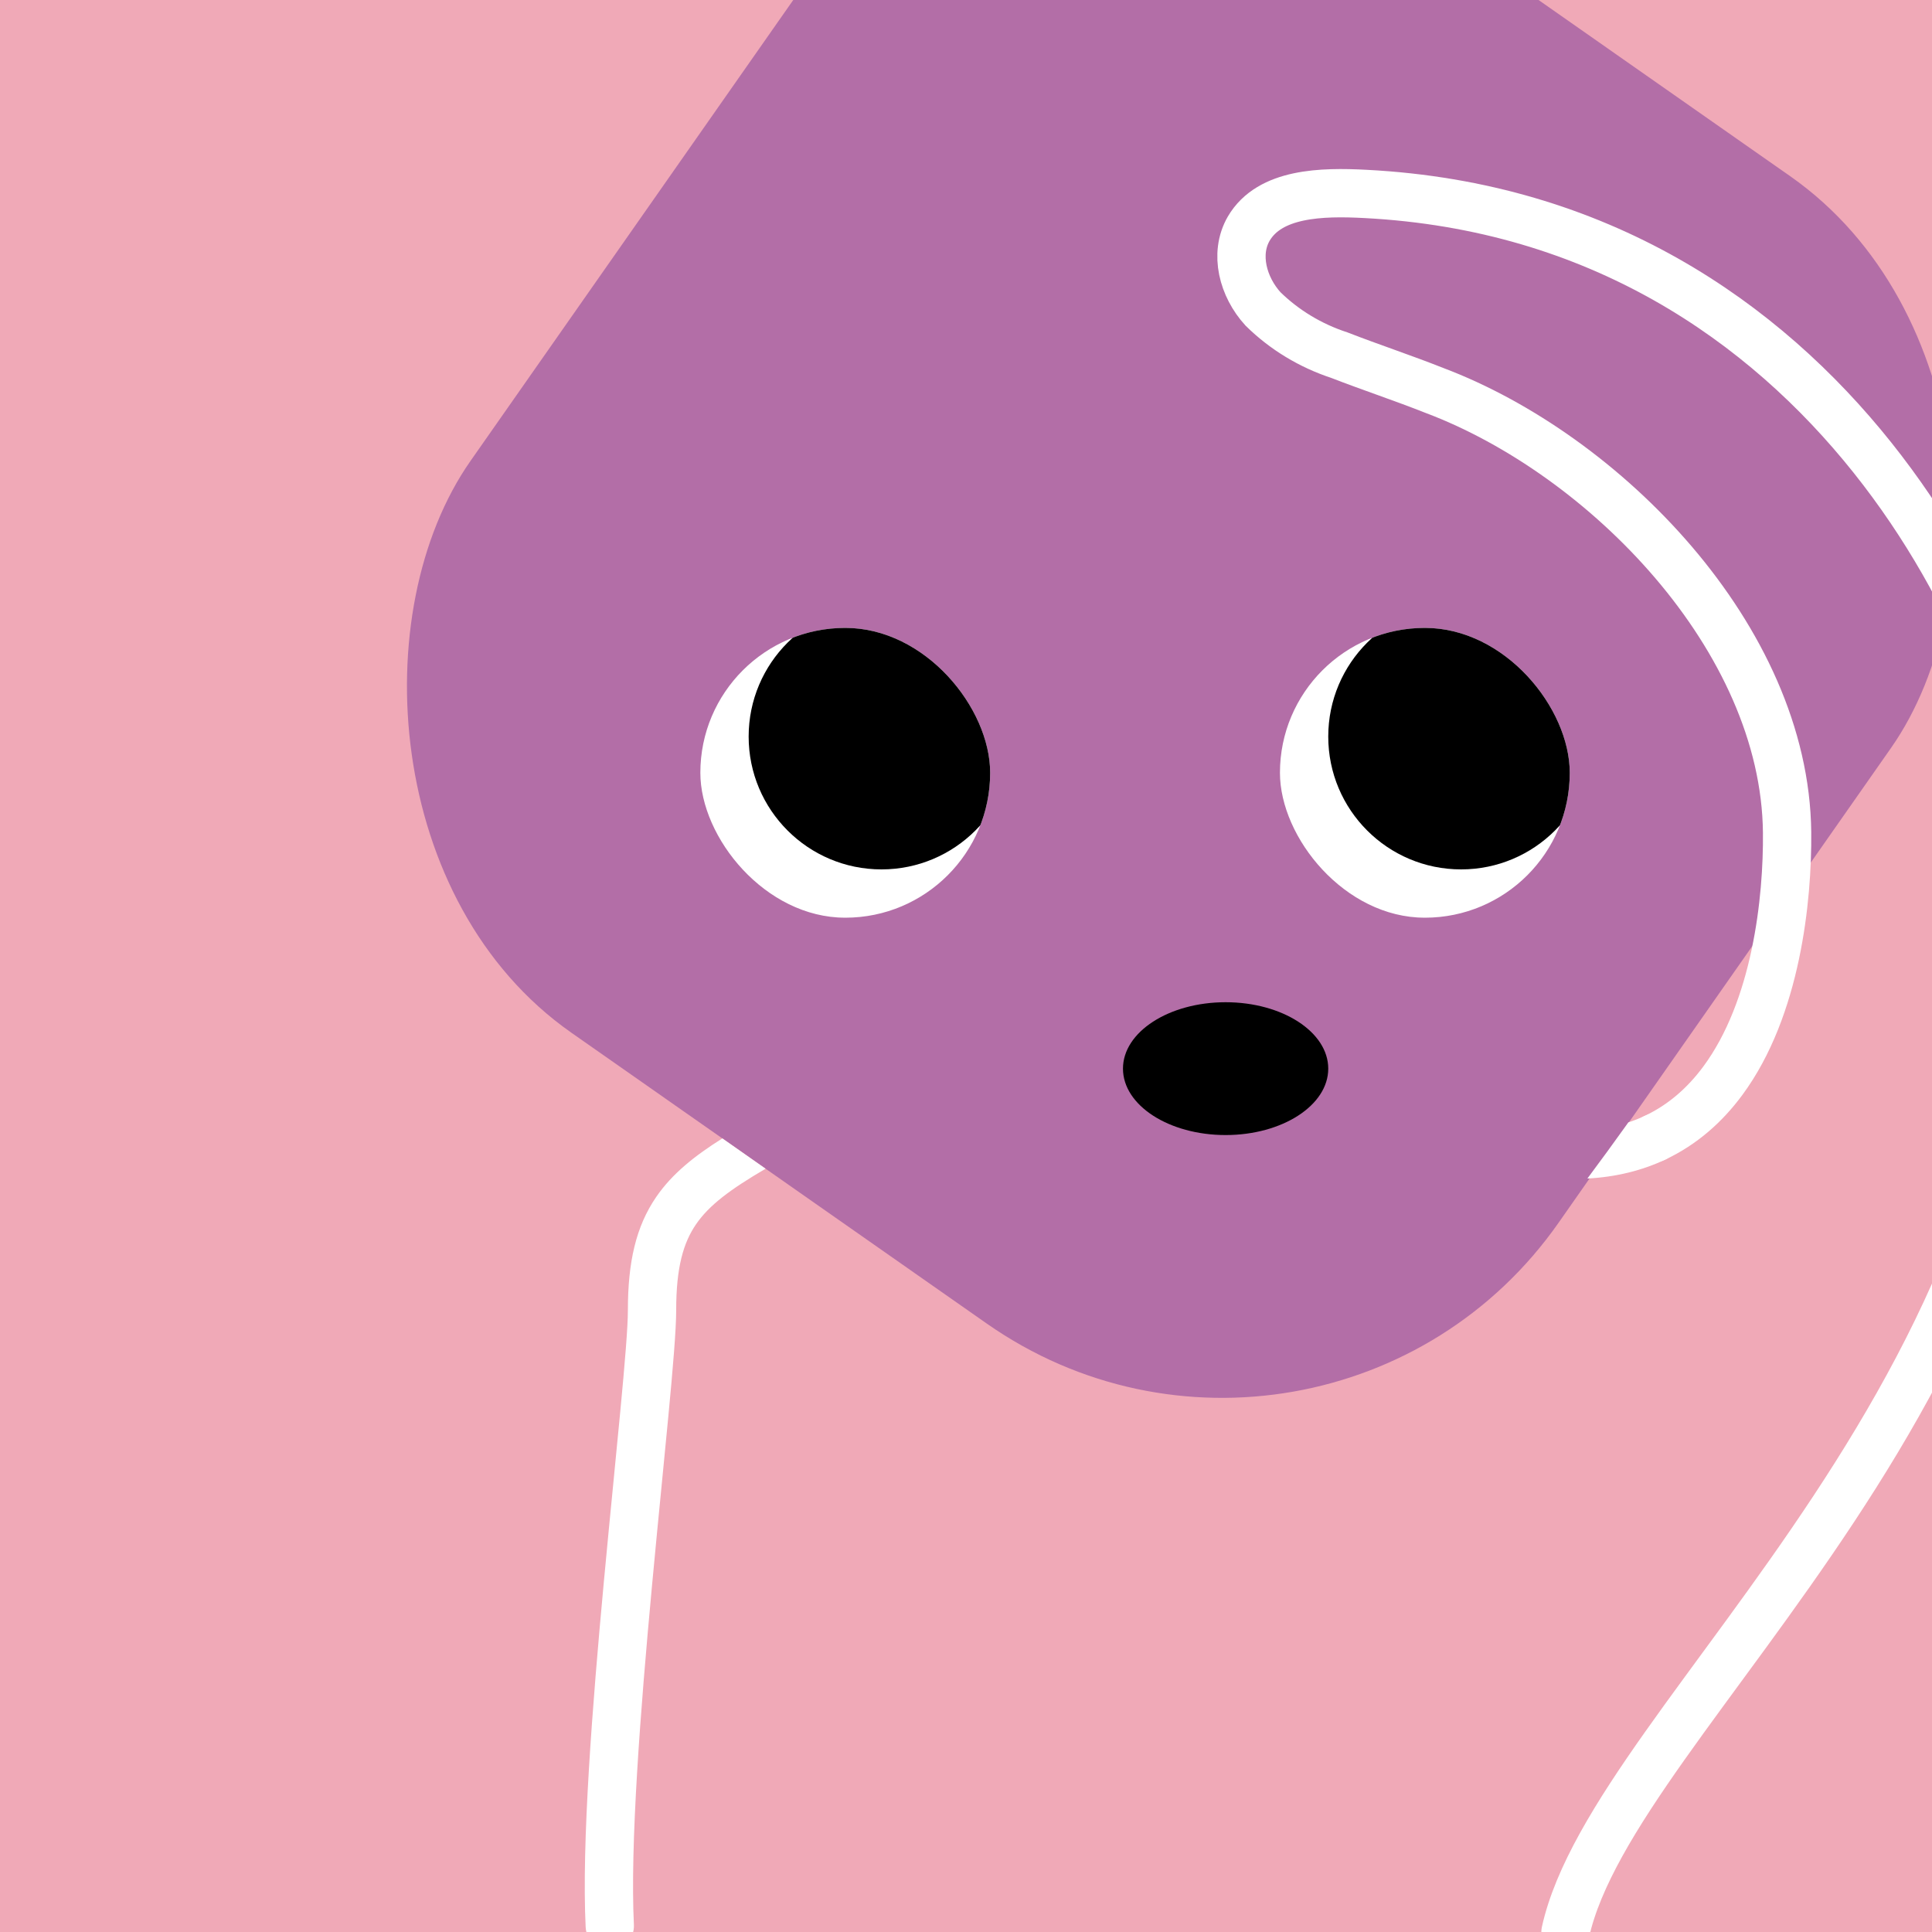
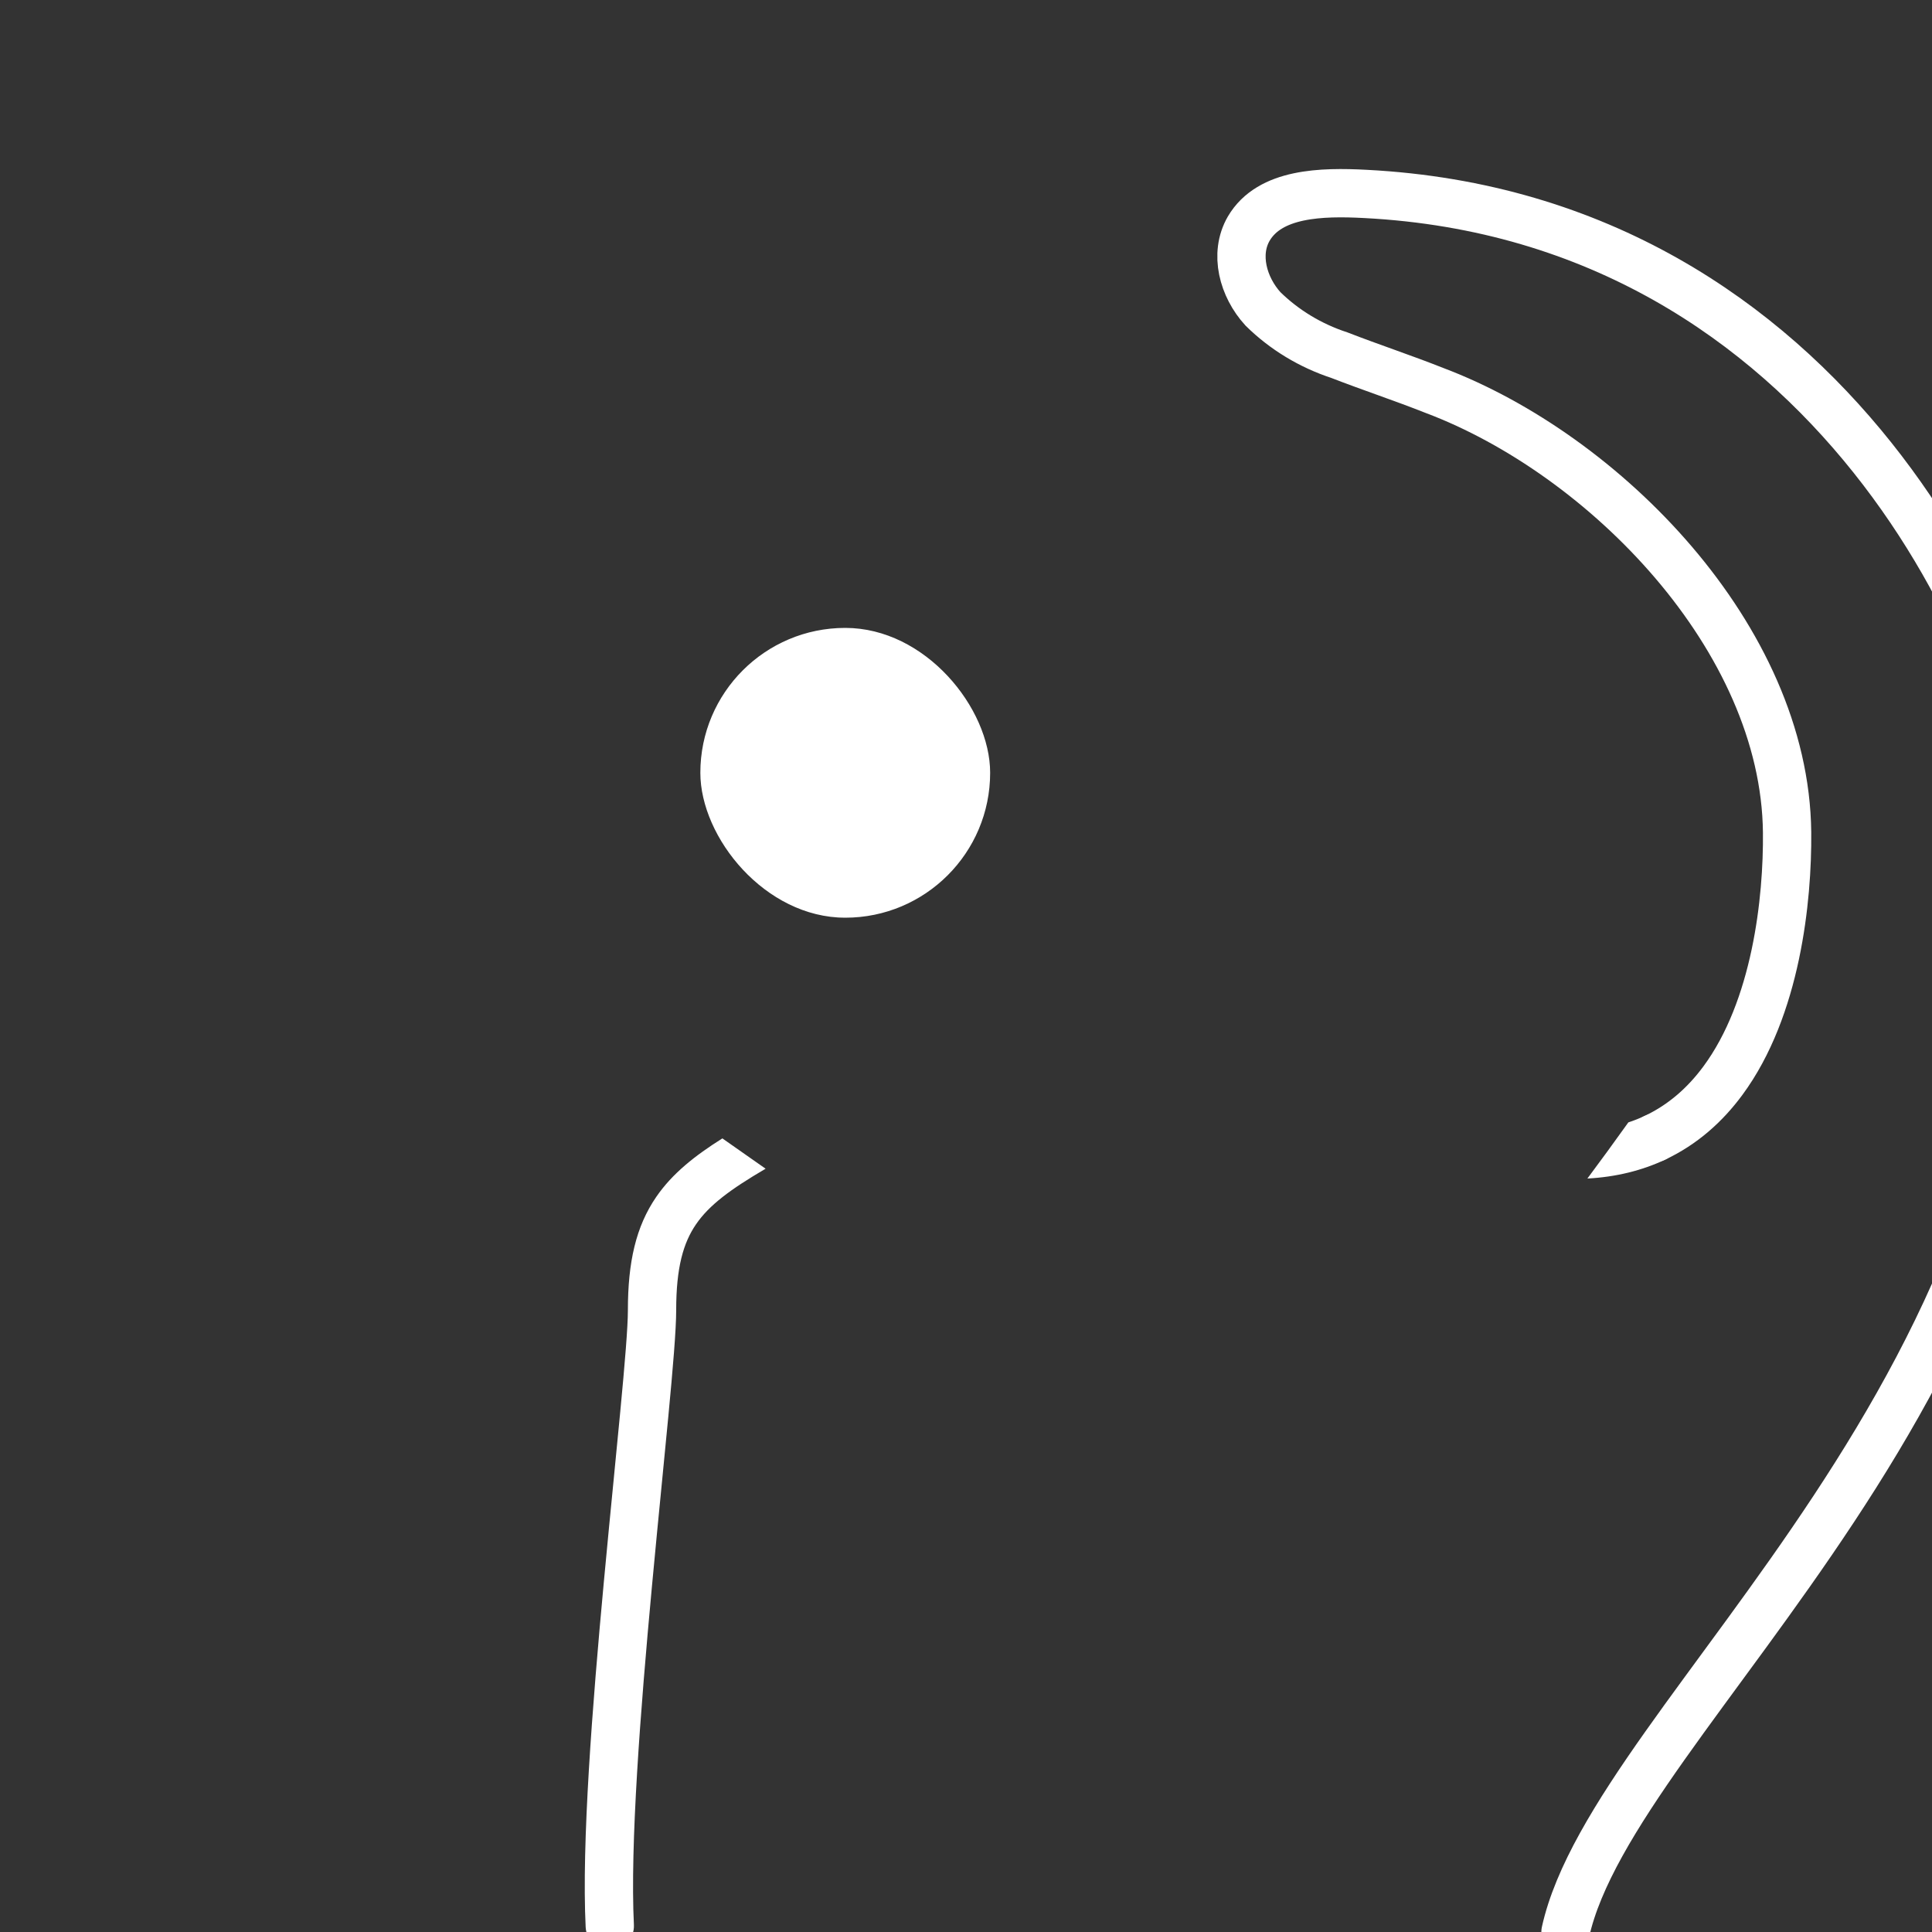
<svg xmlns="http://www.w3.org/2000/svg" width="48" height="48" viewBox="0 0 160 160" fill="none">
  <rect x="0" y="0" width="160" height="160" fill="#333333" stroke="none" />
  <g clip-path="url(#clip0_439_4713)">
    <rect width="160" height="160" fill="#F0A9B7" />
-     <rect x="86" y="-29" width="110" height="116" rx="34" transform="rotate(35 86 -29)" fill="#B36EA7" />
  </g>
  <defs>
    <clipPath id="clip0_439_4713">
-       <rect width="160" height="160" fill="white" />
-     </clipPath>
+       </clipPath>
  </defs>
  <g clip-path="url(#clip0_425_11794)">
    <path d="M70 76C76.627 76 82 70.627 82 64C82 57.373 76.627 52 70 52C63.373 52 58 57.373 58 64C58 70.627 63.373 76 70 76Z" fill="white" />
-     <path d="M73 72C79.075 72 84 67.075 84 61C84 54.925 79.075 50 73 50C66.925 50 62 54.925 62 61C62 67.075 66.925 72 73 72Z" fill="black" />
  </g>
  <g clip-path="url(#clip1_425_11794)">
    <path d="M118 76C124.627 76 130 70.627 130 64C130 57.373 124.627 52 118 52C111.373 52 106 57.373 106 64C106 70.627 111.373 76 118 76Z" fill="white" />
    <path d="M121 72C127.075 72 132 67.075 132 61C132 54.925 127.075 50 121 50C114.925 50 110 54.925 110 61C110 67.075 114.925 72 121 72Z" fill="black" />
  </g>
-   <ellipse cx="101.5" cy="88.5" rx="8.5" ry="5.5" fill="black" />
  <defs>
    <clipPath id="clip0_425_11794">
      <rect x="58" y="52" width="24" height="24" rx="12" fill="white" />
    </clipPath>
    <clipPath id="clip1_425_11794">
-       <rect x="106" y="52" width="24" height="24" rx="12" fill="white" />
-     </clipPath>
+       </clipPath>
  </defs>
  <g clip-path="url(#clip0_439_7304)">
    <path fill-rule="evenodd" clip-rule="evenodd" d="M59.825 94.277C57.559 95.702 55.684 97.177 54.351 99.117C52.659 101.578 51.999 104.534 51.999 108.5C51.999 109.883 51.751 112.864 51.367 116.913C51.214 118.533 51.039 120.317 50.853 122.21L50.853 122.216L50.853 122.217C50.583 124.97 50.291 127.954 50.008 131.002C49.053 141.28 48.16 152.679 48.502 159.599C48.557 160.702 49.495 161.552 50.598 161.498C51.702 161.443 52.552 160.505 52.497 159.401C52.172 152.821 53.029 141.72 53.991 131.372C54.274 128.321 54.563 125.37 54.831 122.634C55.017 120.737 55.193 118.943 55.349 117.29C55.726 113.323 55.999 110.117 55.999 108.5C55.999 104.965 56.589 102.922 57.647 101.383C58.736 99.798 60.484 98.497 63.404 96.788C62.162 95.918 60.97 95.082 59.825 94.277ZM131.46 97.601C133.853 97.474 135.996 96.932 137.903 96.037C138.903 95.568 139.333 94.377 138.864 93.377C138.395 92.377 137.204 91.947 136.204 92.416C135.777 92.617 135.326 92.796 134.852 92.952C133.659 94.62 132.533 96.166 131.46 97.601Z" fill="white" />
    <path d="M129.648 160C133.673 141.804 171.848 114.778 168.83 69.767C167.794 54.367 151.727 18.052 113.074 16.06C109.453 15.869 105.157 15.965 103.416 18.933C102.199 21.031 102.943 23.77 104.593 25.58C106.354 27.312 108.518 28.624 110.911 29.41C113.527 30.426 116.203 31.307 118.809 32.341C132.847 37.638 147.828 52.823 147.999 68.927C148.054 74.48 147.108 83.502 142.679 89.5C141.213 91.485 139.367 93.138 137.049 94.226" stroke="white" stroke-width="4" stroke-miterlimit="10" stroke-linecap="round" />
  </g>
  <defs>
    <clipPath id="clip0_439_7304">
      <rect width="160" height="160" fill="white" />
    </clipPath>
  </defs>
</svg>